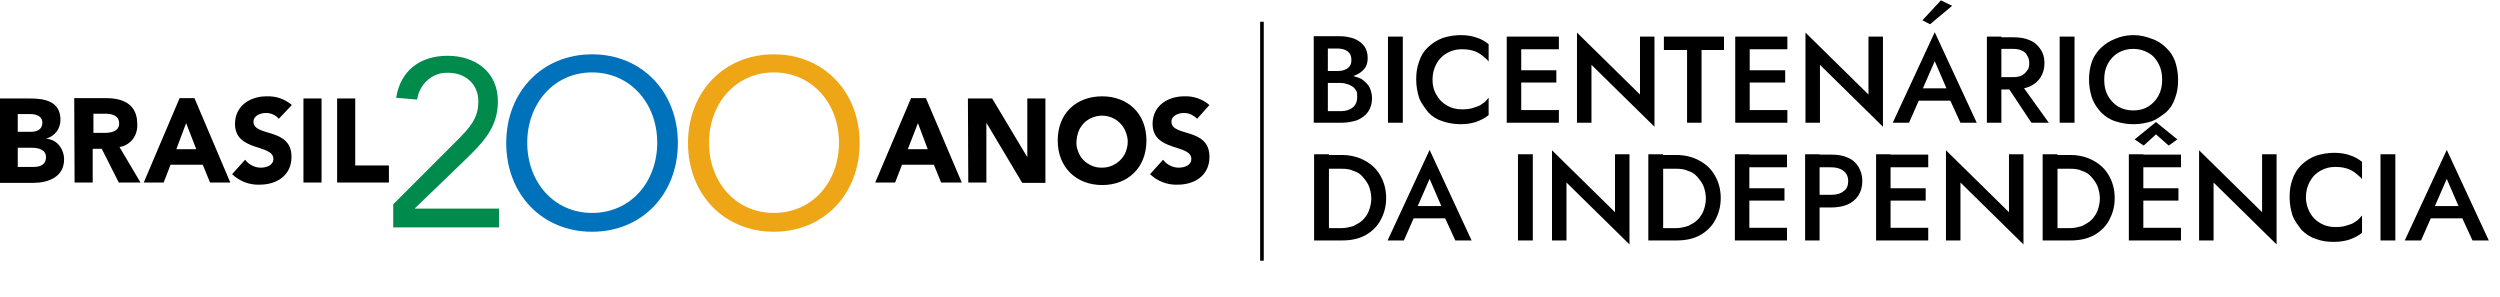
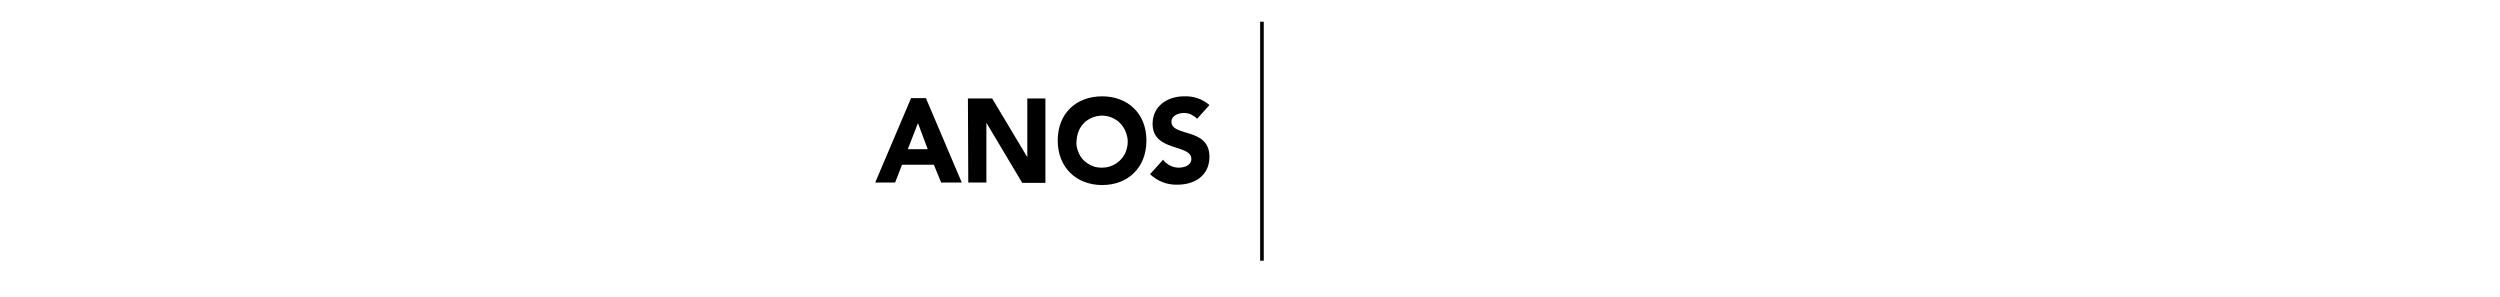
<svg xmlns="http://www.w3.org/2000/svg" xmlns:xlink="http://www.w3.org/1999/xlink" version="1.1" id="Layer_1" x="0px" y="0px" viewBox="0 0 690.4 82" style="enable-background:new 0 0 690.4 82;" xml:space="preserve">
  <style type="text/css">
	.st0{clip-path:url(#SVGID_00000091710144505936386820000000735687150595304097_);}
	.st1{fill:#EEA616;}
	.st2{fill:#0072BC;}
	.st3{fill:#008A4B;}
	.st4{fill:none;stroke:#000000;}
</style>
  <g>
    <g>
      <defs>
        <rect id="SVGID_1_" y="15" width="334" height="49" />
      </defs>
      <clipPath id="SVGID_00000147906290396256811920000000037696271490275496_">
        <use xlink:href="#SVGID_1_" style="overflow:visible;" />
      </clipPath>
      <g style="clip-path:url(#SVGID_00000147906290396256811920000000037696271490275496_);">
        <path d="M334,29c-2-1.7-4.4-2.5-7-2.4c-4.5,0-8.7,2.6-8.7,7.6c0,7.8,10.7,5.5,10.7,9.7c0,1.7-1.8,2.4-3.5,2.4     c-0.8,0-1.7-0.2-2.4-0.6c-0.8-0.4-1.4-0.9-1.9-1.6l-3.6,4c2.1,2,4.8,3,7.6,2.9c4.7,0,8.8-2.5,8.8-7.7c0-8.2-10.5-5.4-10.5-9.7     c0-1.7,2-2.4,3.4-2.4c0.7,0,1.3,0.1,2,0.4c0.6,0.3,1.2,0.7,1.7,1.2L334,29z M297.3,38.8c0.1-1.4,0.5-2.8,1.3-3.9     c0.8-1.2,1.9-2,3.2-2.5c1.3-0.5,2.7-0.6,4.1-0.3c1.3,0.3,2.6,1,3.5,2c1,1,1.6,2.3,1.9,3.7s0.1,2.8-0.4,4.1s-1.4,2.4-2.6,3.2     s-2.5,1.2-3.9,1.2c-1,0-1.9-0.1-2.8-0.5s-1.7-0.9-2.4-1.6c-0.7-0.7-1.2-1.6-1.5-2.5C297.3,40.8,297.2,39.8,297.3,38.8z      M292.1,38.8c0,7.5,5.2,12.3,12.3,12.3c7.1,0,12.2-4.8,12.2-12.3s-5.2-12.2-12.2-12.2C297.2,26.6,292.1,31.3,292.1,38.8z      M267.4,50.4h5V33.9l9.9,16.6h6.4V27.2h-5v16.2L274,27.2h-6.7L267.4,50.4z M256.2,41.2h-5.5l2.8-7.2L256.2,41.2z M241.7,50.4h5.5     l1.9-4.9h8.8l2,4.9h5.7l-9.9-23.3h-4.1L241.7,50.4z" />
-         <path class="st1" d="M213.7,58.8c-10.6,0-17.9-8.6-17.9-19.4c0-10.7,7.3-19.4,17.9-19.4s18,8.6,18,19.4S224.4,58.8,213.7,58.8z      M213.7,64c13.8,0,23.7-10.4,23.7-24.5S227.5,15,213.7,15S190,25.4,190,39.5S199.9,64,213.7,64z" />
-         <path class="st2" d="M163.5,58.8c-10.6,0-17.9-8.6-17.9-19.4c0-10.7,7.3-19.4,17.9-19.4s18,8.6,18,19.4S174.2,58.8,163.5,58.8z      M163.5,64c13.8,0,23.7-10.4,23.7-24.5S177.3,15,163.5,15s-23.7,10.4-23.7,24.5S149.7,64,163.5,64z" />
-         <path class="st3" d="M108.5,62.8h29.3v-5.2h-23.2v-0.1l14-13.5c4.5-4.4,8.9-8.6,8.9-16c0-8.3-6.4-12.6-13.9-12.6     c-7.5,0-13,4-14.2,11.6l5.8,0.5c0.3-2.1,1.3-4,2.9-5.4s3.6-2.1,5.7-2c4.6,0,8.3,3,8.3,7.9c0,4.5-2.1,7.1-6.4,11.3l-17.1,17.1v6.4     H108.5z" />
-         <path d="M93.1,50.4h14.3v-4.7h-9.3V27.2h-5V50.4z M83.8,50.4h5V27.2h-5V50.4z M80.6,29c-2-1.7-4.4-2.5-7-2.4     c-4.5,0-8.7,2.6-8.7,7.6c0,7.8,10.6,5.5,10.6,9.7c0,1.7-1.8,2.4-3.5,2.4c-0.8,0-1.7-0.2-2.4-0.6c-0.8-0.4-1.4-0.9-1.9-1.6l-3.6,4     c2.1,2,4.8,3,7.6,2.9c4.7,0,8.8-2.5,8.8-7.7c0-8.2-10.5-5.4-10.5-9.7c0-1.7,2-2.4,3.4-2.4c0.7,0,1.3,0.1,2,0.4     c0.6,0.3,1.2,0.7,1.6,1.2L80.6,29z M54.2,41.2h-5.5l2.7-7.2L54.2,41.2z M39.7,50.4h5.5l1.9-4.9H56l2,4.9h5.6l-9.9-23.3h-4.1     L39.7,50.4z M25.7,31.4H29c1.8,0,3.9,0.4,3.9,2.7s-2.4,2.6-4.2,2.6h-2.9v-5.3H25.7z M20.6,50.4h5v-9.3h2.5l4.7,9.3h6L33,40.6     c1.4-0.2,2.8-1,3.7-2.2s1.3-2.7,1.2-4.2c0-5.4-3.9-7.1-8.6-7.1h-8.8L20.6,50.4z M4.9,40.8h3.8c1.7,0,4,0.4,4,2.6     c0,2.2-1.8,2.7-3.4,2.7H4.9V40.8z M4.9,31.5h3.4c1.6,0,3.4,0.5,3.4,2.4s-1.6,2.5-3.1,2.5H4.9V31.5z M-0.1,50.5h9.3     c4.1,0,8.5-1.6,8.5-6.5c0-1.4-0.5-2.8-1.4-3.9c-0.9-1.1-2.2-1.7-3.6-1.8c1.1-0.3,2.1-0.9,2.9-1.9c0.7-0.9,1.1-2.1,1.1-3.3     c0-5.1-4.3-5.9-8.3-5.9H0L-0.1,50.5z" />
      </g>
    </g>
  </g>
-   <path d="M365.9,21.6h4.1c1.6,0,2.8-0.3,4-0.7c1.1-0.4,2-1,2.7-1.8c0.7-0.8,1-1.8,1-3c0-1.4-0.3-2.5-1-3.4c-0.6-0.8-1.6-1.6-2.7-2  c-1.1-0.4-2.4-0.7-4-0.7h-7.2v23.9h7.6c1.7,0,3.1-0.3,4.4-0.7c1.3-0.6,2.3-1.3,3-2.3s1.1-2.3,1.1-3.8c0-1.1-0.3-2.1-0.7-3  c-0.4-0.8-1.1-1.4-1.8-2c-0.8-0.6-1.7-0.8-2.7-1.1c-1-0.3-2.1-0.4-3.3-0.4h-4.5v2.3h4.2c0.7,0,1.3,0.1,1.8,0.3  c0.6,0.1,1.1,0.4,1.6,0.7s0.7,0.7,1,1.1c0.3,0.4,0.3,1,0.3,1.7c0,0.8-0.1,1.6-0.6,2.3c-0.4,0.6-1,1-1.7,1.3  c-0.7,0.3-1.6,0.4-2.4,0.4h-3.4V13.4h2.8c1.1,0,2,0.3,2.7,0.8c0.7,0.6,1,1.3,1,2.3c0,0.7-0.1,1.3-0.4,1.7c-0.3,0.4-0.7,0.8-1.3,1  c-0.6,0.3-1.3,0.4-2,0.4h-3.7V21.6z M383.3,10.1v23.8h4.1V10.1H383.3z M395.6,22c0-1.7,0.4-3.1,1.1-4.4s1.7-2.3,3-3  c1.3-0.7,2.5-1,4-1c1.1,0,2.1,0.1,3.1,0.4c1,0.3,1.7,0.7,2.5,1.3c0.7,0.6,1.4,1.1,1.8,1.7v-4.8c-1-0.8-2-1.4-3.3-1.8  c-1.1-0.4-2.5-0.7-4.4-0.7s-3.4,0.3-5,0.8c-1.6,0.6-2.8,1.4-4,2.5s-2,2.4-2.5,4c-0.6,1.6-0.8,3.1-0.8,5c0,1.8,0.3,3.4,0.8,5  c0.6,1.6,1.6,2.8,2.5,4c1,1.1,2.4,2,4,2.5s3.1,0.8,5,0.8s3.3-0.3,4.4-0.7c1.1-0.4,2.3-1,3.3-1.8v-4.8c-0.6,0.7-1.1,1.3-1.8,1.7  c-0.7,0.6-1.6,0.8-2.5,1.1c-0.8,0.3-2,0.4-3.1,0.4c-1.4,0-2.8-0.3-4-1c-1.3-0.7-2.3-1.7-3-3C396,25.1,395.6,23.7,395.6,22z   M418.5,33.9h12v-3.5h-12V33.9z M418.5,13.6h12v-3.5h-12V13.6z M418.5,22.8h11.3v-3.4h-11.3V22.8z M416.1,10.1v23.8h4V10.1H416.1z   M452.9,10.1v16L435.5,9v24.9h4v-16L456.9,35V10.1H452.9z M459.7,13.8h6.2v20.1h4V13.8h6.2v-3.7h-16.6v3.7H459.7z M481.6,33.9h12  v-3.5h-12V33.9z M481.6,13.6h12v-3.5h-12V13.6z M481.6,22.8H493v-3.4h-11.3V22.8z M479.2,10.1v23.8h4V10.1H479.2z M516,10.1v16  L498.6,9v24.9h4v-16L520,35V10.1H516z M528,27.8h12.6l-0.7-3.4h-11L528,27.8z M534.3,16.9l3.8,8.8v1l3.3,7.2h4.5l-11.6-25l-11.6,25  h4.5l3.3-7.5v-0.8L534.3,16.9z M539.1,1.6L536,0.1l-5.1,5.5l2.1,1.1L539.1,1.6z M553.5,22.6l7.5,11.3h4.8l-8.1-11.3H553.5z   M548.7,10.1v23.8h4V10.1H548.7z M551,13.5h4.8c1,0,1.7,0.1,2.4,0.4c0.7,0.3,1.3,0.7,1.6,1.4c0.4,0.6,0.6,1.3,0.6,2.1  c0,0.8-0.1,1.6-0.6,2.1c-0.4,0.6-0.8,1-1.6,1.4c-0.7,0.3-1.4,0.4-2.4,0.4H551v3.4h5c1.7,0,3.3-0.3,4.5-0.8c1.3-0.6,2.3-1.4,3-2.5  s1.1-2.4,1.1-4s-0.4-2.8-1.1-3.8c-0.7-1.1-1.7-2-3-2.5c-1.3-0.6-2.8-0.8-4.5-0.8h-5V13.5z M568.8,10.1v23.8h4.1V10.1H568.8z   M581.1,22c0-1.7,0.3-3.1,1-4.4s1.7-2.3,2.8-3c1.3-0.7,2.5-1.1,4.2-1.1c1.6,0,3,0.4,4.2,1.1c1.3,0.7,2.1,1.7,2.8,3  c0.7,1.3,1,2.7,1,4.4s-0.3,3.1-1,4.4c-0.7,1.3-1.7,2.3-2.8,3c-1.1,0.7-2.5,1.1-4.2,1.1c-1.6,0-3-0.4-4.2-1.1c-1.1-0.7-2.1-1.7-2.8-3  C581.4,25.1,581.1,23.7,581.1,22z M576.9,22c0,1.7,0.3,3.4,0.8,5c0.6,1.6,1.4,2.8,2.5,4c1.1,1.1,2.4,2,4,2.5s3.1,0.8,5,0.8  c1.8,0,3.4-0.3,5-0.8c1.6-0.6,2.8-1.6,4-2.5c1.1-1,2-2.4,2.5-4c0.6-1.6,0.8-3.1,0.8-5c0-1.8-0.3-3.4-0.8-5c-0.6-1.6-1.4-2.8-2.5-3.8  c-1.1-1.1-2.4-2-4-2.5c-1.6-0.6-3.1-1-5-1c-1.7,0-3.4,0.3-5,1c-1.6,0.6-2.8,1.4-4,2.5c-1.1,1.1-2,2.4-2.5,3.8S576.9,20.2,576.9,22z   M362.9,42.6v23.8h4.1V42.6H362.9z M370.6,66.4c2.4,0,4.5-0.4,6.4-1.4c1.8-1,3.3-2.4,4.2-4.1c1-1.8,1.6-3.8,1.6-6.2  c0-2.4-0.6-4.5-1.6-6.2c-1-1.8-2.4-3.1-4.2-4.1c-1.8-1-4-1.6-6.4-1.6h-5.2v3.8h5.1c1.1,0,2.3,0.1,3.3,0.6c1,0.3,1.8,0.8,2.5,1.6  s1.3,1.6,1.7,2.5c0.4,1,0.7,2.3,0.7,3.5s-0.3,2.5-0.7,3.5c-0.4,1-1,1.8-1.7,2.5s-1.6,1.1-2.5,1.6c-1,0.3-2.1,0.6-3.3,0.6h-5.1v3.4  H370.6z M388.5,60.3h12.6l-0.7-3.4h-11L388.5,60.3z M394.8,49.4l3.8,8.8v1l3.3,7.2h4.5l-11.6-25l-11.6,25h4.5l3.3-7.5v-0.8  L394.8,49.4z M419.2,42.6v23.8h4.1V42.6H419.2z M446,42.6v16l-17.4-17.1v24.9h4v-16L450,67.5V42.6H446z M455.2,42.6v23.8h4.1V42.6  H455.2z M463,66.4c2.4,0,4.5-0.4,6.4-1.4c1.8-1,3.3-2.4,4.2-4.1c1-1.8,1.6-3.8,1.6-6.2c0-2.4-0.6-4.5-1.6-6.2  c-1-1.8-2.4-3.1-4.2-4.1c-1.8-1-4-1.6-6.4-1.6h-5.2v3.8h5.1c1.1,0,2.3,0.1,3.3,0.6c1,0.3,1.8,0.8,2.5,1.6s1.3,1.6,1.7,2.5  c0.4,1,0.7,2.3,0.7,3.5s-0.3,2.5-0.7,3.5c-0.4,1-1,1.8-1.7,2.5s-1.6,1.1-2.5,1.6c-1,0.3-2.1,0.6-3.3,0.6h-5.1v3.4H463z M481.5,66.4  h12v-3.5h-12V66.4z M481.5,46.2h12v-3.5h-12V46.2z M481.5,55.4h11.3V52h-11.3V55.4z M479.1,42.6v23.8h4V42.6H479.1z M498.5,42.6  v23.8h4V42.6H498.5z M500.9,46.2h4.8c1.4,0,2.5,0.3,3.4,1c0.8,0.6,1.3,1.6,1.3,2.8s-0.4,2.3-1.3,2.8c-0.8,0.7-2,1-3.4,1h-4.8v3.5  h4.8c1.7,0,3.3-0.3,4.5-0.8c1.3-0.6,2.3-1.4,3-2.5c0.7-1.1,1.1-2.4,1.1-4s-0.4-2.8-1.1-4c-0.7-1.1-1.7-2-3-2.5  c-1.3-0.6-2.8-0.8-4.5-0.8h-4.8V46.2z M520.5,66.4h12v-3.5h-12V66.4z M520.5,46.2h12v-3.5h-12V46.2z M520.5,55.4h11.3V52h-11.3V55.4  z M518.1,42.6v23.8h4V42.6H518.1z M554.8,42.6v16l-17.4-17.1v24.9h4v-16l17.4,17.1V42.6H554.8z M564.1,42.6v23.8h4.1V42.6H564.1z   M571.8,66.4c2.4,0,4.5-0.4,6.4-1.4c1.8-1,3.3-2.4,4.2-4.1c1-1.8,1.6-3.8,1.6-6.2c0-2.4-0.6-4.5-1.6-6.2c-1-1.8-2.4-3.1-4.2-4.1  c-1.8-1-4-1.6-6.4-1.6h-5.2v3.8h5.1c1.1,0,2.3,0.1,3.3,0.6c1,0.3,1.8,0.8,2.5,1.6s1.3,1.6,1.7,2.5c0.4,1,0.7,2.3,0.7,3.5  s-0.3,2.5-0.7,3.5c-0.4,1-1,1.8-1.7,2.5s-1.6,1.1-2.5,1.6c-1,0.3-2.1,0.6-3.3,0.6h-5.1v3.4H571.8z M590.3,66.4h12v-3.5h-12V66.4z   M590.3,46.2h12v-3.5h-12V46.2z M590.3,55.4h11.3V52h-11.3V55.4z M587.9,42.6v23.8h4V42.6H587.9z M595.4,37.1l3.5,3.1l2.4-1.7  l-5.9-4.8l-5.9,4.8l2.5,1.7L595.4,37.1z M624.7,42.6v16l-17.4-17.1v24.9h4v-16l17.4,17.1V42.6H624.7z M636.8,54.5  c0-1.7,0.4-3.1,1.1-4.4c0.7-1.3,1.7-2.3,3-3c1.3-0.7,2.5-1,4-1c1.1,0,2.1,0.1,3.1,0.4c1,0.3,1.7,0.7,2.5,1.3  c0.7,0.6,1.4,1.1,1.8,1.7v-4.8c-1-0.8-2-1.4-3.3-1.8c-1.1-0.4-2.5-0.7-4.4-0.7c-1.7,0-3.4,0.3-5,0.8c-1.6,0.6-2.8,1.4-4,2.5  c-1.1,1.1-2,2.4-2.5,4c-0.6,1.6-0.8,3.1-0.8,5c0,1.8,0.3,3.4,0.8,5c0.6,1.6,1.6,2.8,2.5,4c1.1,1.1,2.4,2,4,2.5  c1.6,0.6,3.1,0.8,5,0.8c1.7,0,3.3-0.3,4.4-0.7c1.1-0.4,2.3-1,3.3-1.8v-4.8c-0.6,0.7-1.1,1.3-1.8,1.7c-0.7,0.6-1.6,0.8-2.5,1.1  c-0.8,0.3-2,0.4-3.1,0.4c-1.4,0-2.8-0.3-4-1c-1.3-0.7-2.3-1.7-3-3C637.3,57.6,636.8,56.2,636.8,54.5z M657.4,42.6v23.8h4.1V42.6  H657.4z M669.5,60.3h12.6l-0.7-3.4h-11L669.5,60.3z M675.7,49.4l3.8,8.8v1l3.3,7.2h4.5l-11.6-25l-11.6,25h4.5l3.3-7.5v-0.8  L675.7,49.4z" />
  <line class="st4" x1="348.5" y1="6" x2="348.5" y2="72" />
</svg>